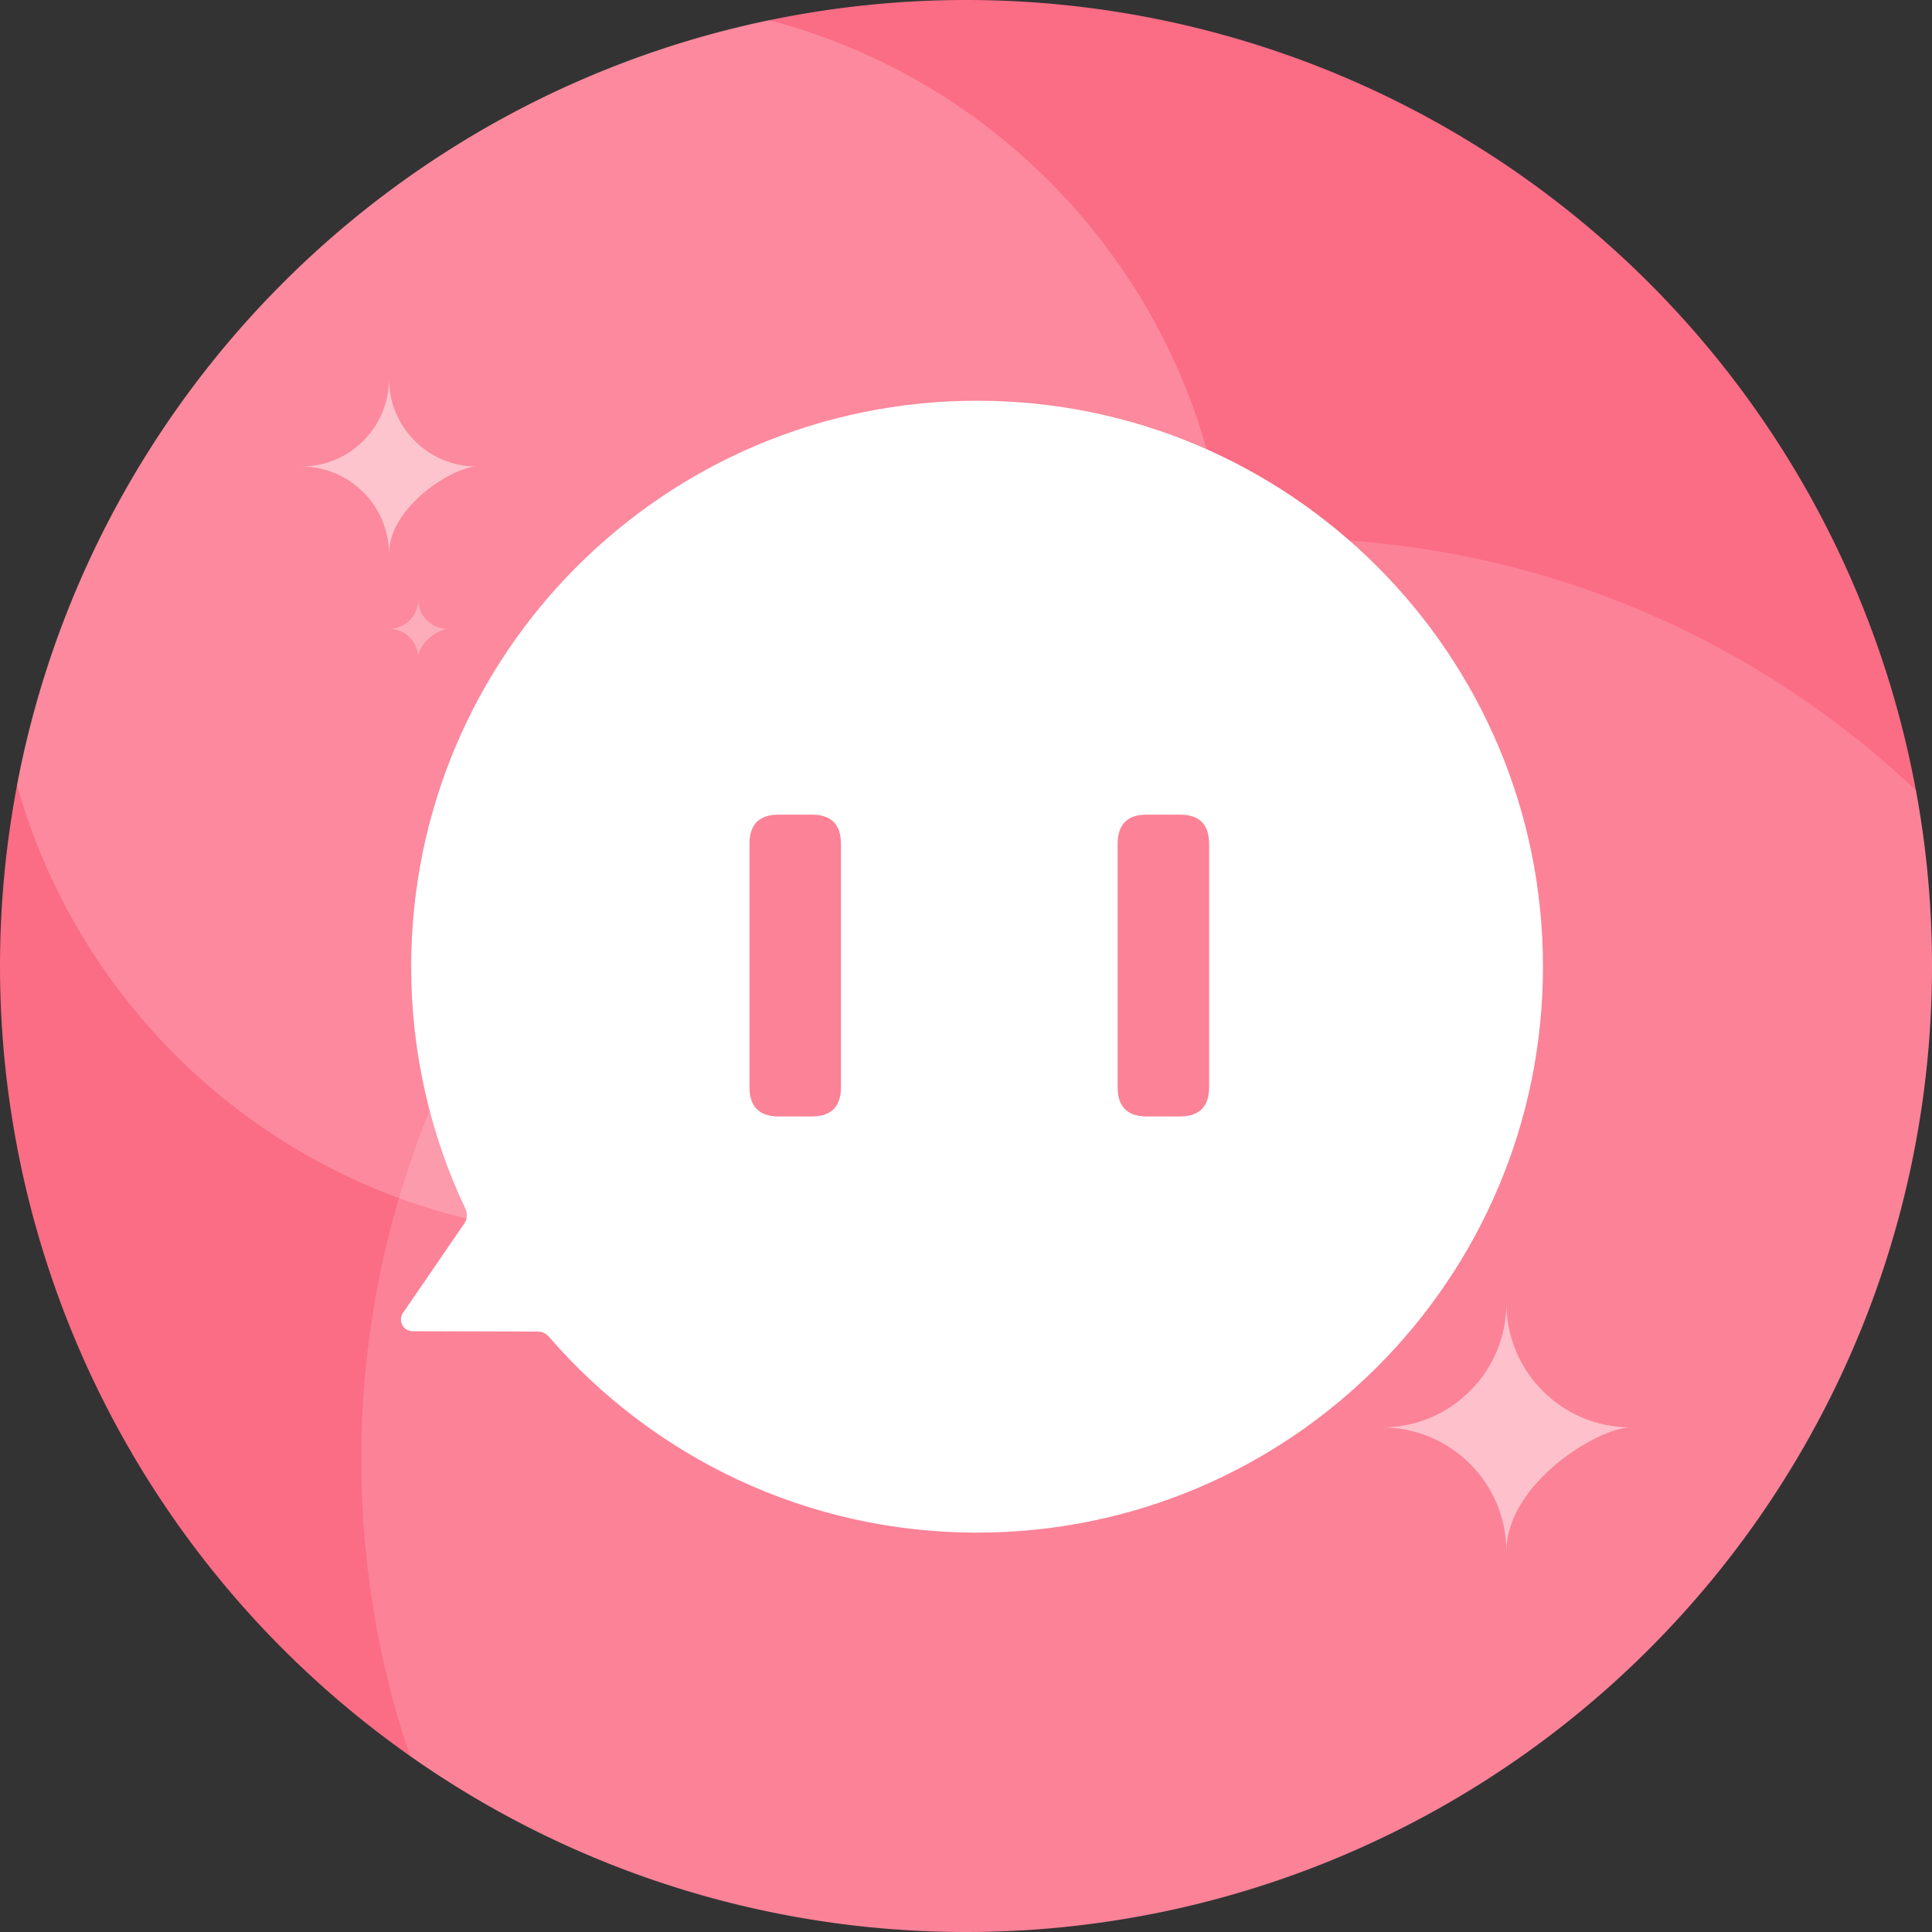
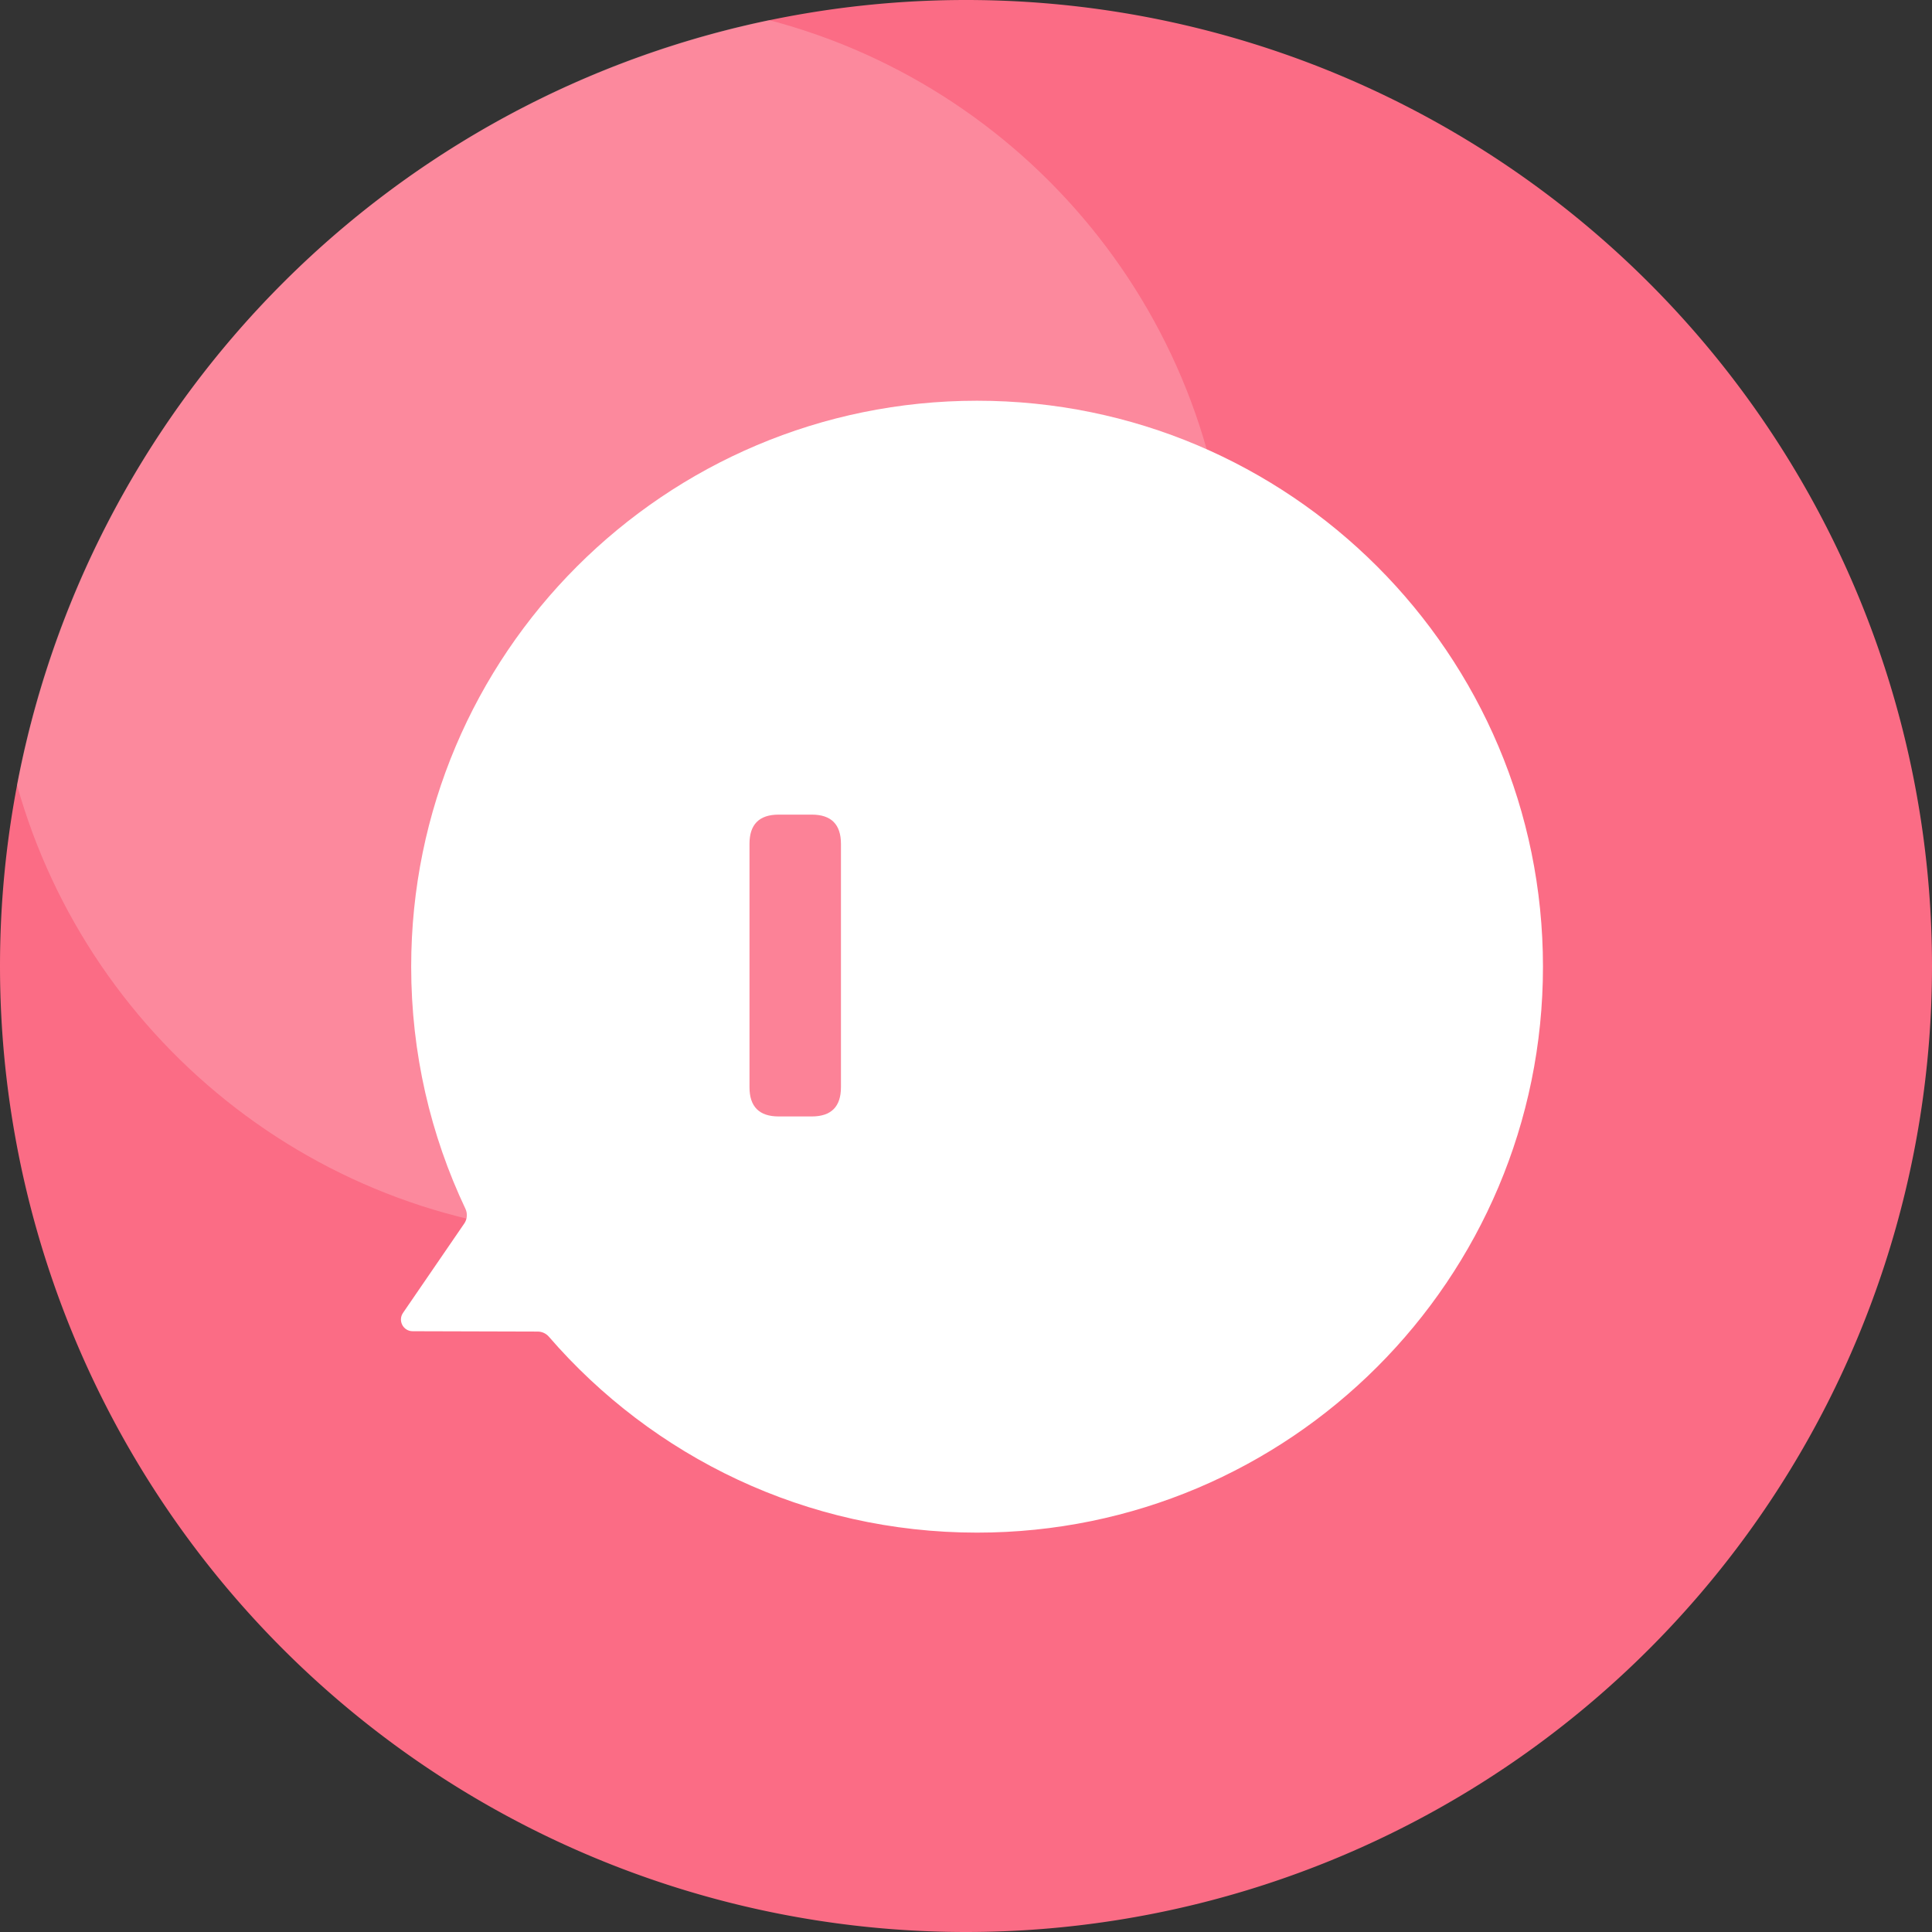
<svg xmlns="http://www.w3.org/2000/svg" class="icon" style="width: 1em;height: 1em;vertical-align: middle;fill: currentColor;overflow: hidden;" viewBox="0 0 1024 1024" version="1.1" p-id="678">
  <rect x="0" y="0" width="1024" height="1024" fill="#333333" stroke="none" />
  <path d="M512 512m-512 0a512 512 0 1 0 1024 0 512 512 0 1 0-1024 0Z" fill="#FB6C85" p-id="679" />
  <path d="M324.409 655.019C505.29 655.019 651.918 508.388 651.918 327.509c0-152.138-103.733-280.047-244.33-316.854C205.814 52.464 47.497 213.018 8.987 415.982 47.588 553.88 174.183 655.019 324.409 655.019z" fill="#FFFFFF" fill-opacity=".2" p-id="680" />
-   <path d="M512 1024c282.767 0 512-229.233 512-512 0-31.766-2.891-62.854-8.434-93.019C928.057 336.1 809.875 285.263 679.824 285.263c-269.711 0-488.357 218.645-488.357 488.357 0 54.96 9.084 107.803 25.822 157.104C300.627 989.489 402.283 1024 512 1024z" fill="#FFFFFF" fill-opacity=".15" p-id="681" />
-   <path d="M732.536 756.566c36.39 0 65.889-29.5 65.889-65.889 0 36.39 29.503 65.889 65.889 65.889-17.054 0-65.889 29.503-65.889 65.889 0-36.386-29.5-65.889-65.889-65.889zM159.685 247.279c25.687 0 46.51-20.823 46.51-46.51 0 25.687 20.823 46.51 46.51 46.51-12.036 0-46.51 20.823-46.51 46.51 0-25.687-20.823-46.51-46.51-46.51z" fill="#FFFFFF" fill-opacity=".5" p-id="682" />
-   <path d="M206.195 333.323c8.563 0 15.503-6.941 15.503-15.503 0 8.563 6.941 15.503 15.503 15.503-4.012 0-15.503 6.941-15.503 15.503 0-8.563-6.941-15.503-15.503-15.503z" fill="#FFFFFF" fill-opacity=".3" p-id="683" />
  <path d="M517.871 812.324c165.648 0 299.934-134.3 299.934-299.965C817.805 346.696 683.519 212.397 517.871 212.397c-165.648 0-299.934 134.299-299.934 299.963 0 45.9 10.31 89.393 28.737 128.288 1.198 2.531 0.992 5.512-0.591 7.822l-32.483 47.396c-2.816 4.109 0.117 9.694 5.098 9.707l66.317 0.187c2.275 0.006 4.429 1.016 5.918 2.737 54.998 63.591 136.27 103.827 226.938 103.827z" fill="#FFFFFF" p-id="684" />
  <path d="M397.245 431.764m15.503 0l17.472 0q15.503 0 15.503 15.503l0 128.974q0 15.503-15.503 15.503l-17.472 0q-15.503 0-15.503-15.503l0-128.974q0-15.503 15.503-15.503Z" fill="#FC8297" p-id="685" />
-   <path d="M592.37 431.764m15.503 0l17.472 0q15.503 0 15.503 15.503l0 128.974q0 15.503-15.503 15.503l-17.472 0q-15.503 0-15.503-15.503l0-128.974q0-15.503 15.503-15.503Z" fill="#FC8297" p-id="686" />
</svg>